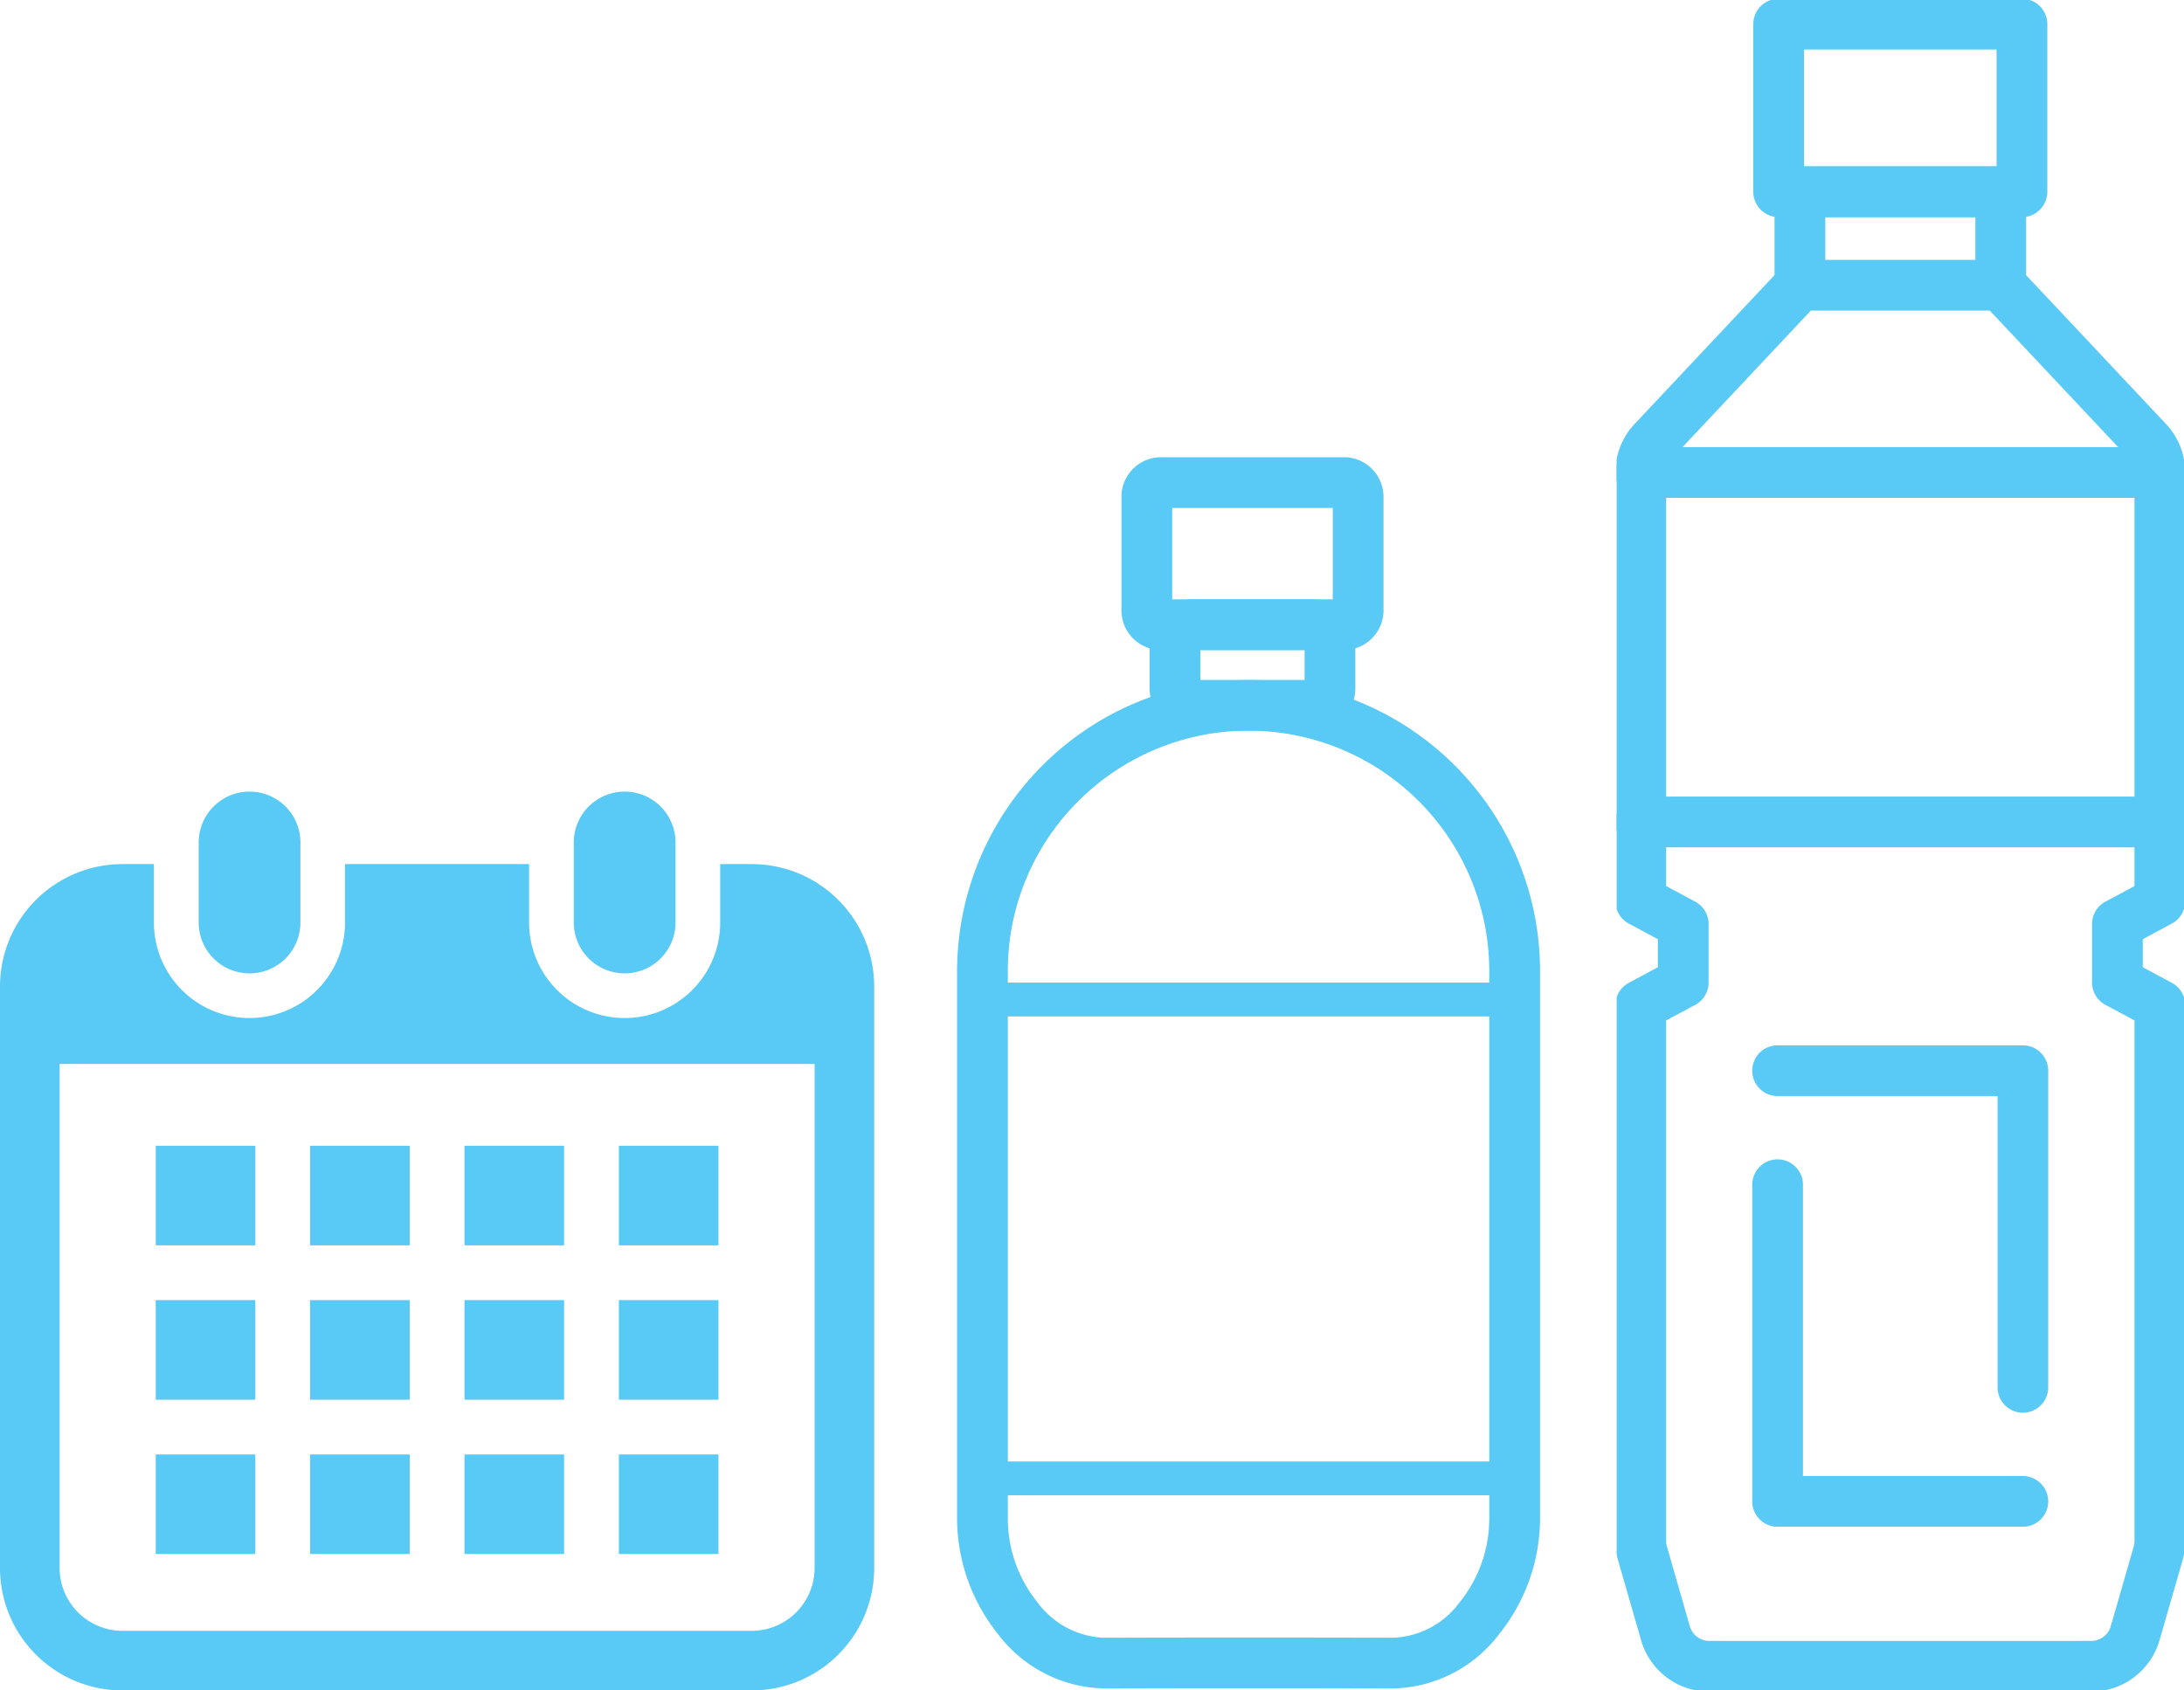
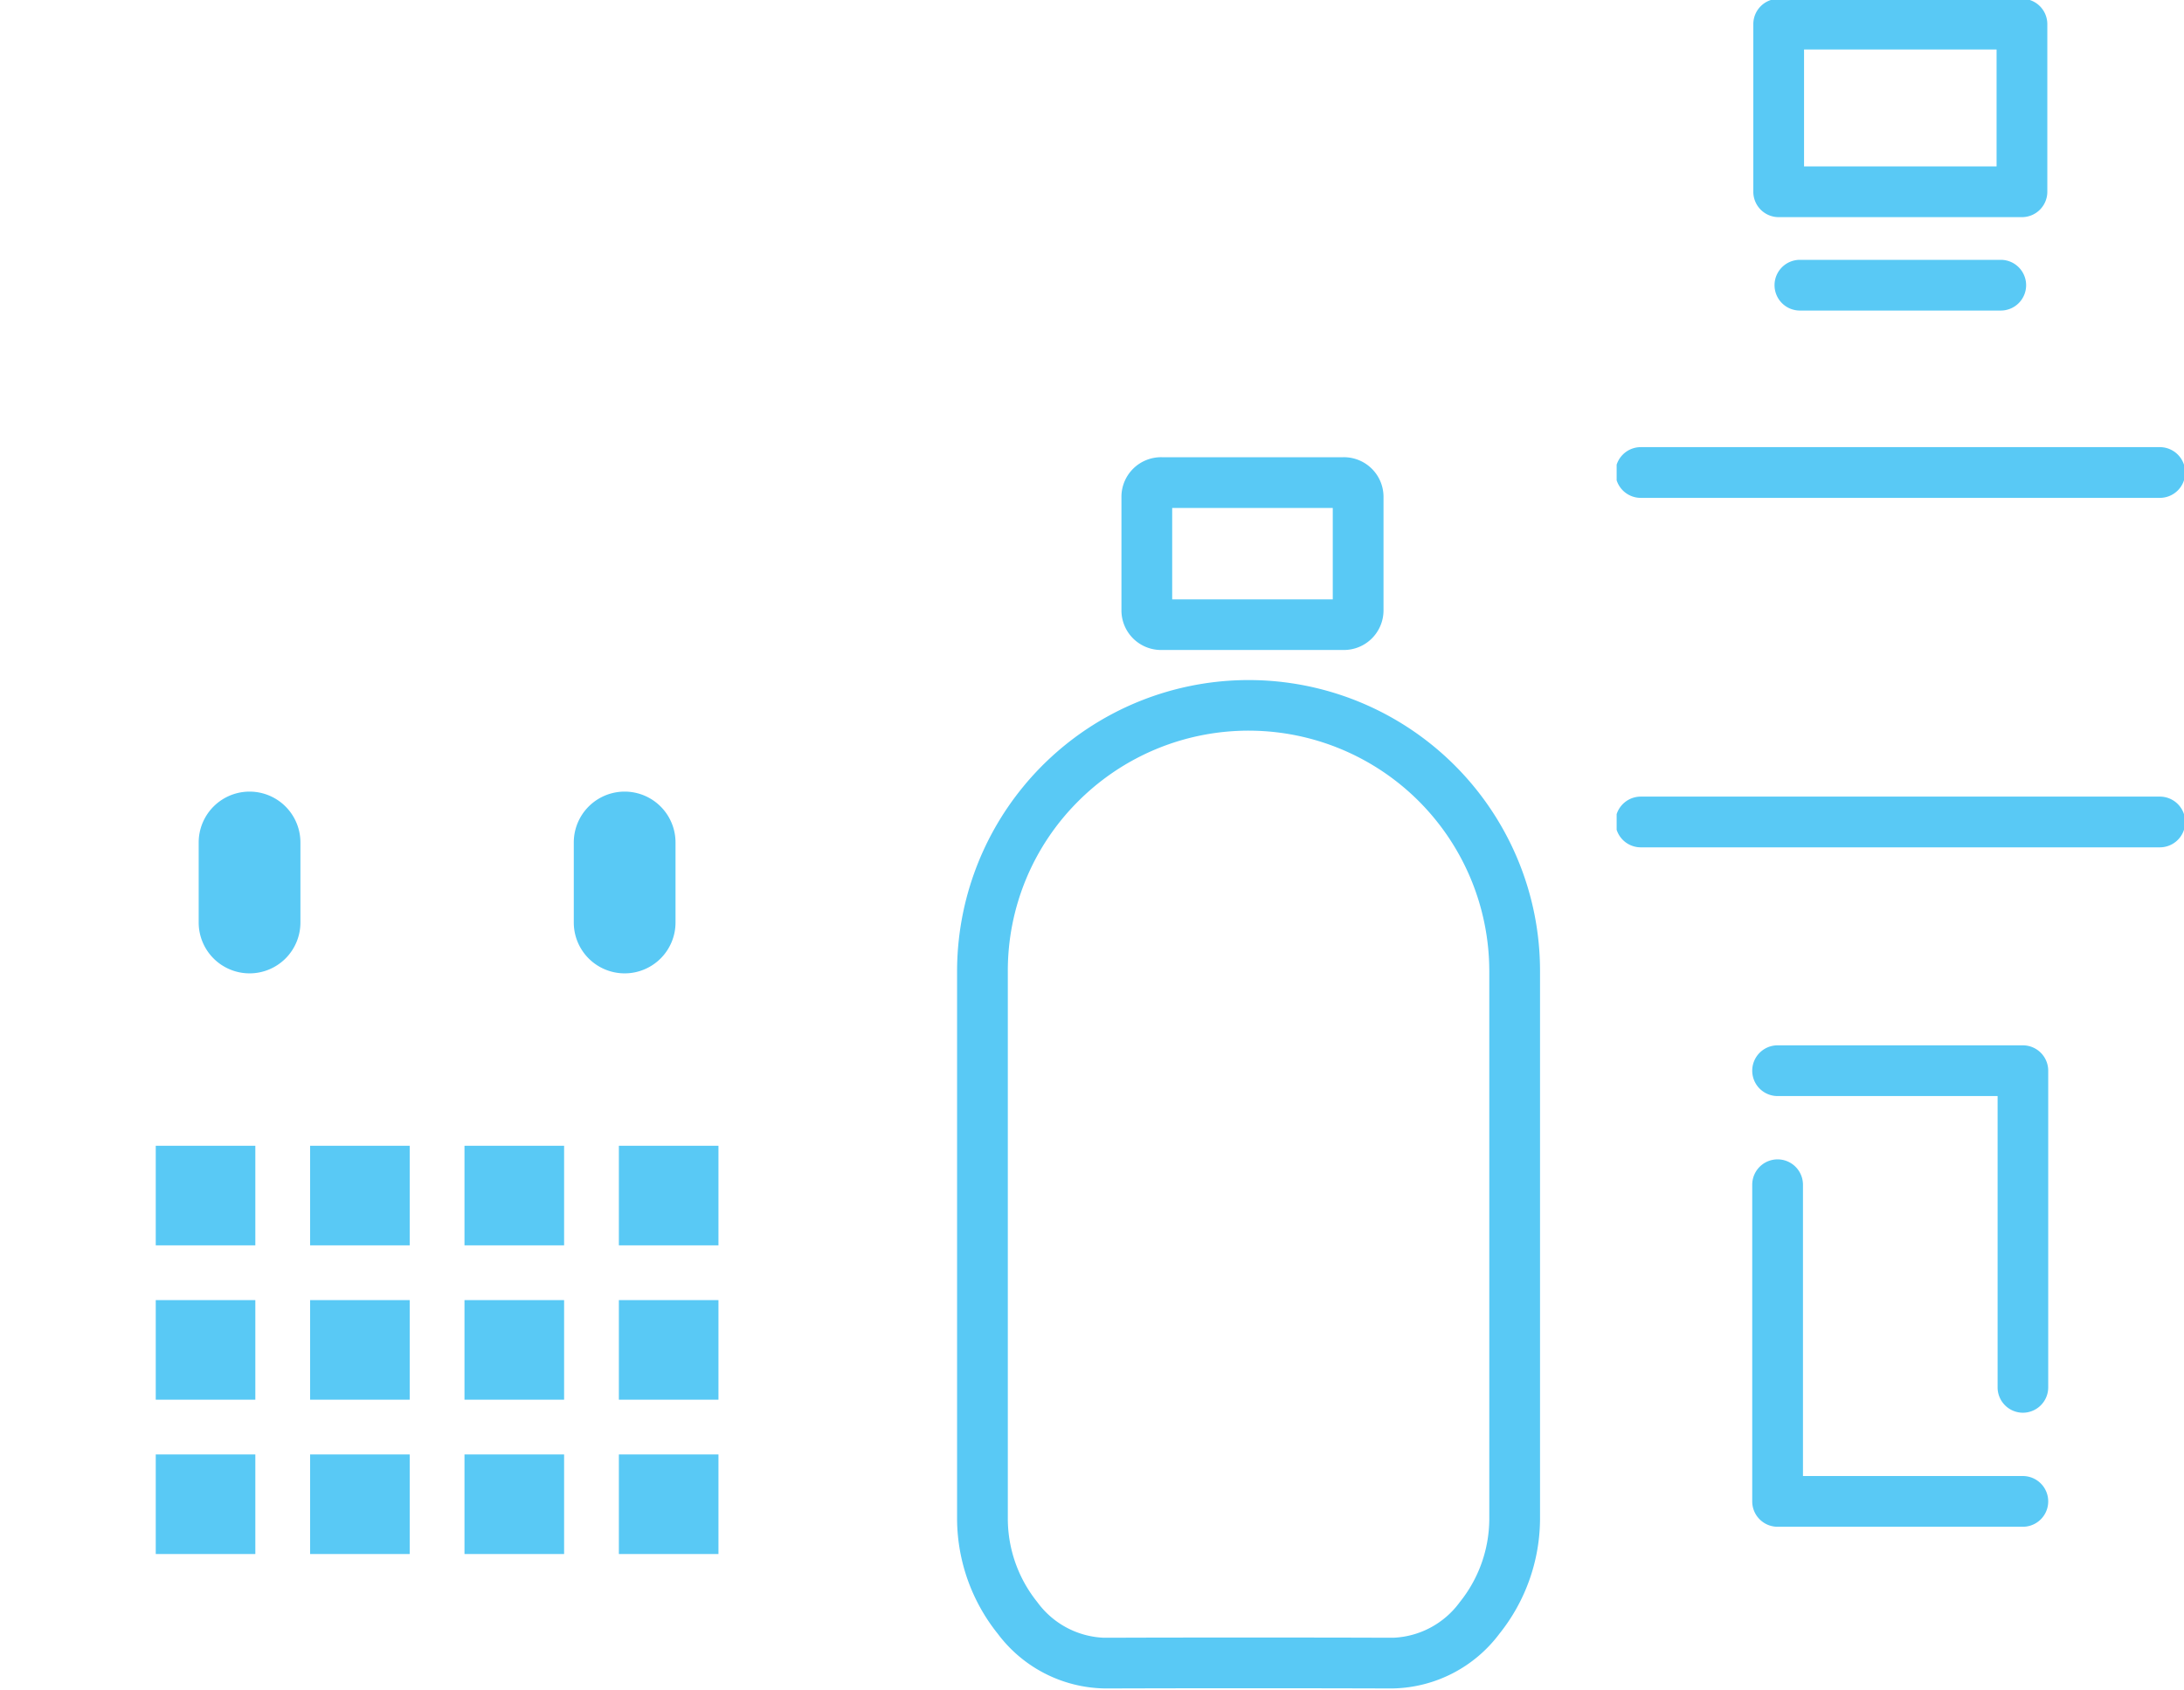
<svg xmlns="http://www.w3.org/2000/svg" width="129.126" height="99.969" viewBox="0 0 129.126 99.969">
  <defs>
    <clipPath id="a">
      <path fill="none" d="M0 0h33.544v99.968H0z" />
    </clipPath>
    <clipPath id="b">
      <path fill="none" d="M0 0h34.983v74.962H0z" />
    </clipPath>
    <clipPath id="c">
      <path fill="none" d="M0 0h51.686v53.154H0z" />
    </clipPath>
  </defs>
  <g transform="translate(95.582)" clip-path="url(#a)" fill="#59c9f5">
    <path d="M9.58-.073h14.383a1.5 1.5 0 0 1 1.5 1.5v9.914a1.5 1.5 0 0 1-1.5 1.5H9.58a1.5 1.5 0 0 1-1.5-1.5V1.427a1.5 1.5 0 0 1 1.5-1.5Zm12.883 3H11.08v6.914h11.383Z" />
-     <path d="M10.835 9.842h11.874a1.5 1.5 0 0 1 1.5 1.5v4.93l8.268 8.8a4.184 4.184 0 0 1 1.139 2.874v25.35a1.5 1.5 0 0 1-.79 1.321l-1.719.924v1.661l1.72.922a1.5 1.5 0 0 1 .79 1.321v31.69a4.175 4.175 0 0 1-.165 1.164l-1.355 4.706a4.215 4.215 0 0 1-4.034 3.036H5.481a4.2 4.2 0 0 1-4.034-3.036L.091 92.296a4.215 4.215 0 0 1-.164-1.161V59.448a1.5 1.5 0 0 1 .79-1.324l1.72-.924v-1.658l-1.72-.924a1.5 1.5 0 0 1-.79-1.322V27.943a4.18 4.18 0 0 1 1.14-2.875l8.268-8.8v-4.93a1.5 1.5 0 0 1 1.5-1.496Zm10.374 3h-8.874v4.024a1.5 1.5 0 0 1-.408 1.028l-8.674 9.23a1.192 1.192 0 0 0-.326.82V52.4l1.72.924a1.5 1.5 0 0 1 .79 1.321v3.454a1.5 1.5 0 0 1-.79 1.325l-1.72.921v30.79a1.212 1.212 0 0 0 .048.333l1.352 4.707a1.2 1.2 0 0 0 1.151.866h22.584a1.2 1.2 0 0 0 1.151-.865l1.356-4.709a1.182 1.182 0 0 0 .047-.331V60.344l-1.719-.92a1.5 1.5 0 0 1-.79-1.321v-3.458a1.5 1.5 0 0 1 .79-1.321l1.719-.924V27.943a1.194 1.194 0 0 0-.325-.82l-8.675-9.23a1.5 1.5 0 0 1-.407-1.027Z" />
    <path d="M32.116 29.443H1.427a1.5 1.5 0 0 1-1.5-1.5 1.5 1.5 0 0 1 1.5-1.5h30.689a1.5 1.5 0 0 1 1.5 1.5 1.5 1.5 0 0 1-1.5 1.5Zm0 20.667H1.427a1.5 1.5 0 0 1-1.5-1.5 1.5 1.5 0 0 1 1.5-1.5h30.689a1.5 1.5 0 0 1 1.5 1.5 1.5 1.5 0 0 1-1.5 1.5ZM22.71 18.366H10.835a1.5 1.5 0 0 1-1.5-1.5 1.5 1.5 0 0 1 1.5-1.5H22.71a1.5 1.5 0 0 1 1.5 1.5 1.5 1.5 0 0 1-1.5 1.5Zm1.313 65.18a1.5 1.5 0 0 1-1.5-1.5V64.819H9.516a1.5 1.5 0 0 1 0-3h14.5a1.5 1.5 0 0 1 1.5 1.5v18.727a1.5 1.5 0 0 1-1.493 1.5Zm0 6.744H9.516a1.5 1.5 0 0 1-1.5-1.5V70.063a1.5 1.5 0 0 1 3 0V87.29h13a1.5 1.5 0 0 1 0 3Z" />
  </g>
  <g transform="translate(56.143 24.961)" clip-path="url(#b)" fill="#59c9f5">
    <path d="M26.235 74.889h-.7a2743.32 2743.32 0 0 0-15.713 0h-.7a8.059 8.059 0 0 1-6.264-3.221 10.94 10.94 0 0 1-2.415-6.759V32.484h3v32.425a7.889 7.889 0 0 0 1.743 4.875 5.128 5.128 0 0 0 3.931 2.108h.687c2.364-.016 13.38-.016 15.744 0h.687a5.128 5.128 0 0 0 3.931-2.108 7.889 7.889 0 0 0 1.743-4.872V32.484h3v32.425a10.94 10.94 0 0 1-2.411 6.759 8.059 8.059 0 0 1-6.263 3.221Zm8.674-42.405h-3a14.233 14.233 0 0 0-24.3-10.064 14.14 14.14 0 0 0-4.166 10.064h-3a17.237 17.237 0 0 1 33.111-6.708 17.127 17.127 0 0 1 1.355 6.708ZM12.536 2.078H23.28a2.343 2.343 0 0 1 2.375 2.3v6.8a2.343 2.343 0 0 1-2.375 2.3H12.536a2.343 2.343 0 0 1-2.375-2.3v-6.8a2.343 2.343 0 0 1 2.375-2.3Zm10.119 3h-9.494v5.408h9.494Z" />
-     <path d="M14.327 10.486h7.162a2.5 2.5 0 0 1 2.5 2.5v2.765a2.5 2.5 0 0 1-2.5 2.5h-7.162a2.5 2.5 0 0 1-2.5-2.5v-2.765a2.5 2.5 0 0 1 2.5-2.5Zm6.662 3h-6.162v1.765h6.162Zm12.328 21.663H1.666v-2h31.651Zm0 28.319H1.666v-2h31.651Z" />
  </g>
  <g clip-path="url(#c)" fill="#59c9f5" transform="translate(0 46.815)">
    <path d="M14.755 10.748a3.007 3.007 0 0 0 3.007-3.008V3.007a3.007 3.007 0 0 0-6.015 0V7.74a3.008 3.008 0 0 0 3.008 3.008m22.177 0a3.007 3.007 0 0 0 3.007-3.008V3.007a3.007 3.007 0 0 0-6.015 0V7.74a3.008 3.008 0 0 0 3.008 3.008" />
-     <path d="M44.443 4.286h-1.861V7.74a5.65 5.65 0 1 1-11.3 0V4.286H20.4V7.74a5.65 5.65 0 1 1-11.3 0V4.286H7.243A7.243 7.243 0 0 0 0 11.529v34.382a7.243 7.243 0 0 0 7.243 7.243h37.2a7.243 7.243 0 0 0 7.243-7.243V11.529a7.243 7.243 0 0 0-7.243-7.243m3.719 41.625a3.723 3.723 0 0 1-3.719 3.719h-37.2a3.723 3.723 0 0 1-3.719-3.719V16.106h44.638Z" />
    <path d="M18.334 39.198h5.889v5.889h-5.889zm0-9.127h5.889v5.889h-5.889zm-9.126 9.127h5.888v5.889H9.208zm0-9.127h5.888v5.889H9.208zm27.382-9.128h5.888v5.889H36.59zm-9.128 0h5.89v5.889h-5.89zm0 9.128h5.89v5.889h-5.89zm9.128 9.127h5.888v5.889H36.59zm0-9.127h5.888v5.889H36.59zm-9.128 9.127h5.89v5.889h-5.89zm-9.128-18.255h5.889v5.889h-5.889zm-9.126 0h5.888v5.889H9.208z" />
  </g>
</svg>